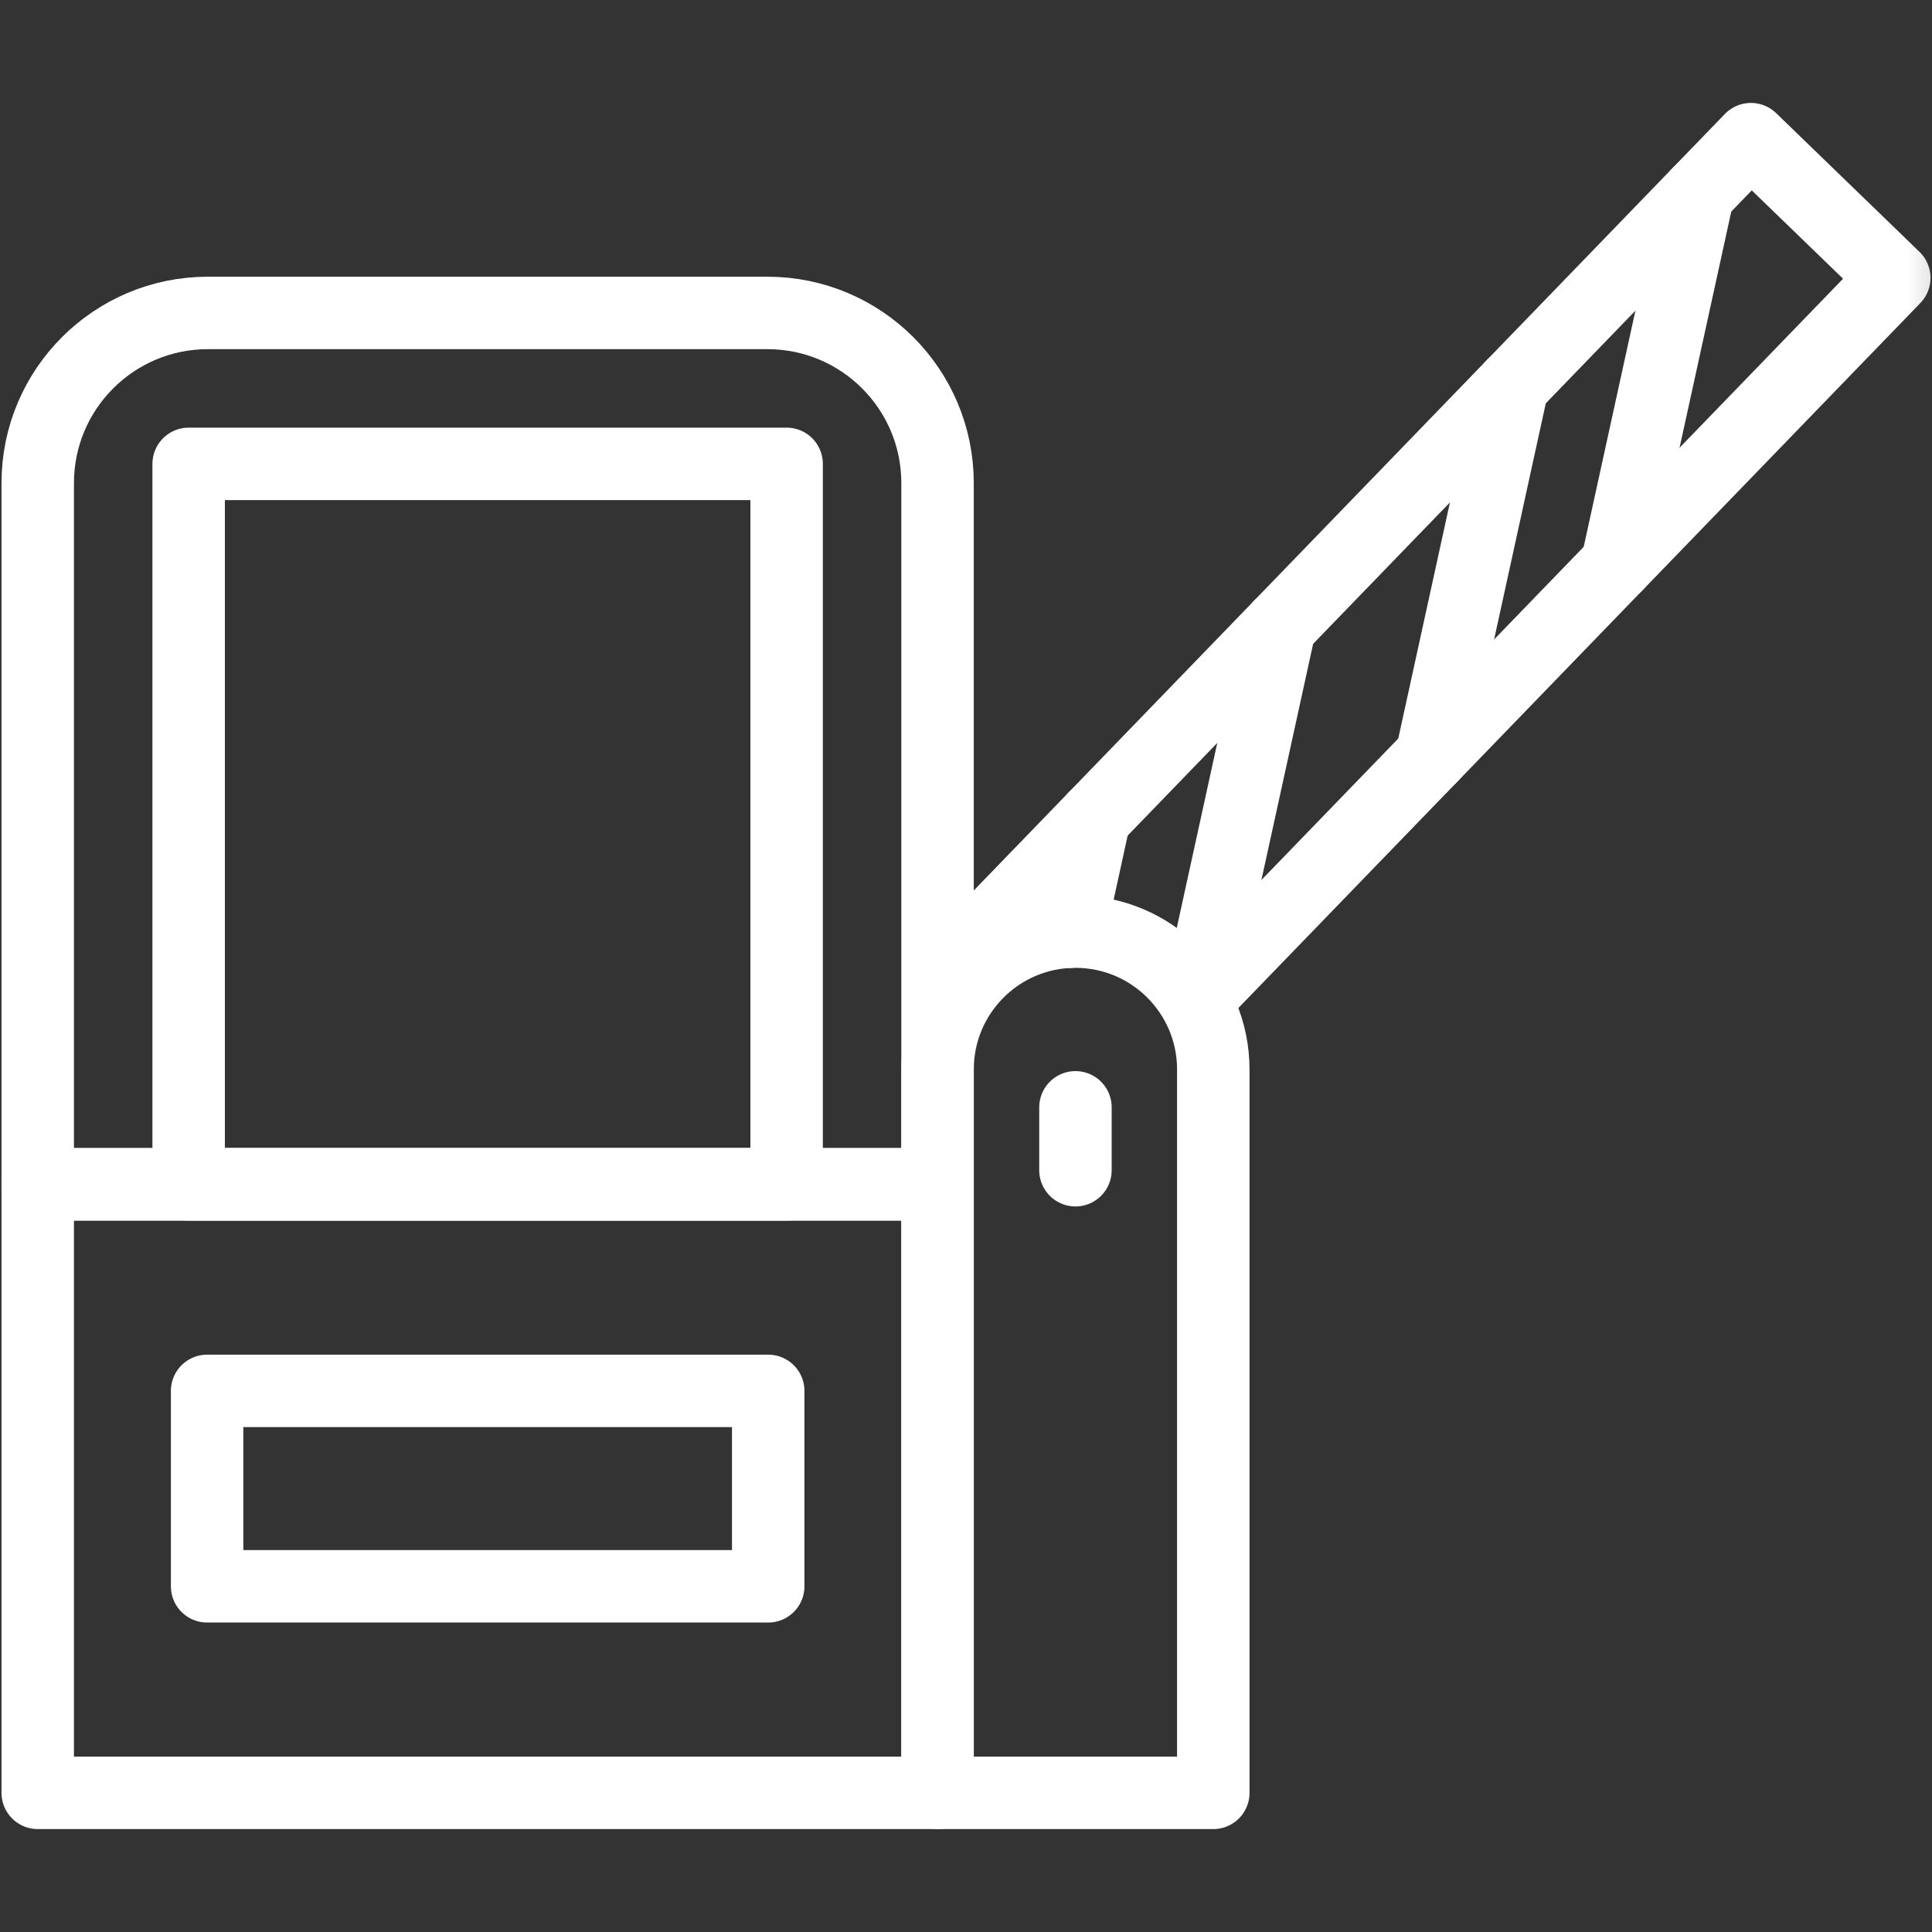
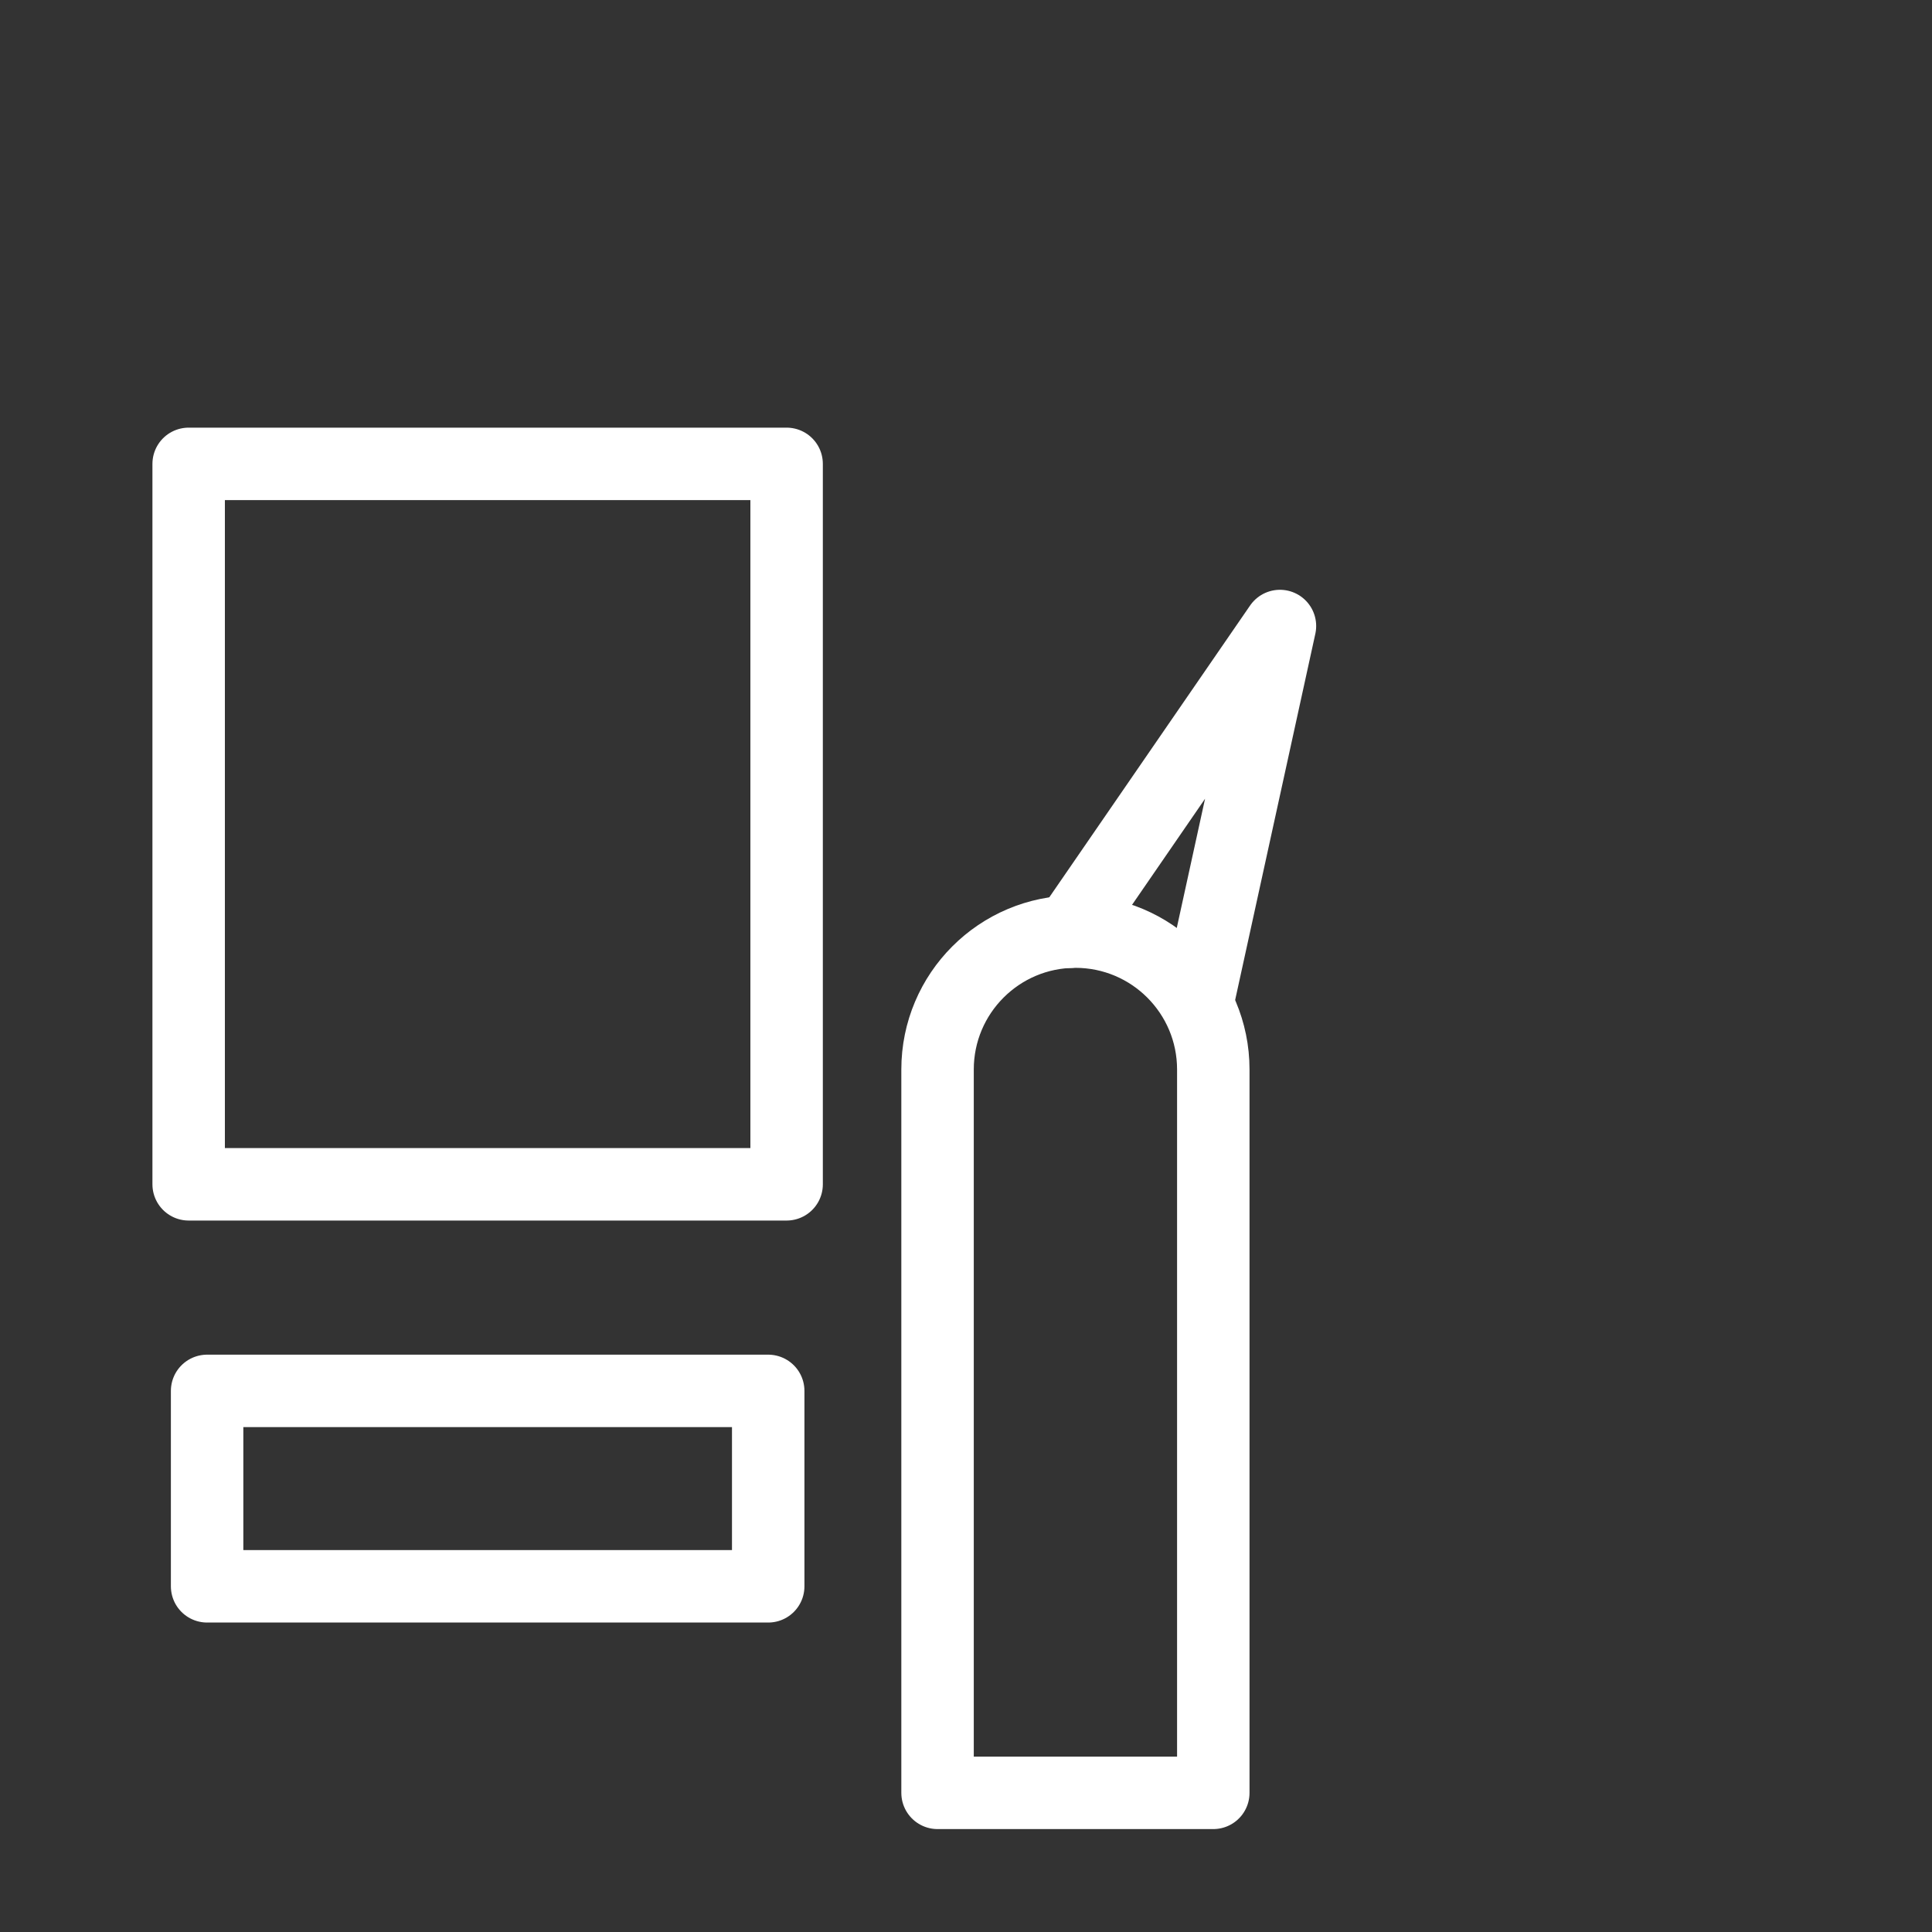
<svg xmlns="http://www.w3.org/2000/svg" width="40" height="40" viewBox="0 0 40 40" fill="none">
  <rect x="0" y="0" width="40" height="40" fill="#333333" stroke="none" />
  <mask id="mask0_9629_51887" style="mask-type:luminance" maskUnits="userSpaceOnUse" x="-1" y="-1" width="42" height="42">
-     <path d="M0 0H40V40H0V0Z" fill="white" stroke="white" stroke-width="1.5" />
-   </mask>
+     </mask>
  <g mask="url(#mask0_9629_51887)">
    <path d="M19.651 20.042L36.251 2.881L39.219 5.753L24.819 20.639" stroke="white" stroke-width="1.5" stroke-miterlimit="10" stroke-linecap="round" stroke-linejoin="round" />
  </g>
-   <path d="M35.157 4.012L33.476 11.69M29.637 15.658L31.317 7.981" stroke="white" stroke-width="1.5" stroke-miterlimit="10" stroke-linecap="round" stroke-linejoin="round" />
-   <path d="M15.888 6.479H4.304C2.359 6.479 0.781 8.056 0.781 10.002V24.52H19.411V10.002C19.411 8.056 17.834 6.479 15.888 6.479Z" stroke="white" stroke-width="1.5" stroke-miterlimit="10" stroke-linecap="round" stroke-linejoin="round" />
-   <path d="M0.781 37.119H19.411V24.52H0.781V37.119Z" stroke="white" stroke-width="1.5" stroke-miterlimit="10" stroke-linecap="round" stroke-linejoin="round" />
  <path d="M4.288 28.797H15.905V32.843H4.288V28.797ZM3.906 9.604H16.286V24.52H3.906V9.604Z" stroke="white" stroke-width="1.5" stroke-miterlimit="10" stroke-linecap="round" stroke-linejoin="round" />
-   <path d="M24.819 20.639L26.5 12.961M22.66 16.93L22.144 19.291" stroke="white" stroke-width="1.5" stroke-miterlimit="10" stroke-linecap="round" stroke-linejoin="round" />
+   <path d="M24.819 20.639L26.5 12.961L22.144 19.291" stroke="white" stroke-width="1.5" stroke-miterlimit="10" stroke-linecap="round" stroke-linejoin="round" />
  <path d="M19.411 37.119H25.12V22.143C25.12 20.566 23.842 19.288 22.265 19.288C20.689 19.288 19.411 20.566 19.411 22.143V37.119Z" stroke="white" stroke-width="1.5" stroke-miterlimit="10" stroke-linecap="round" stroke-linejoin="round" />
-   <path d="M22.266 22.926V24.228" stroke="white" stroke-width="1.5" stroke-miterlimit="10" stroke-linecap="round" stroke-linejoin="round" />
</svg>